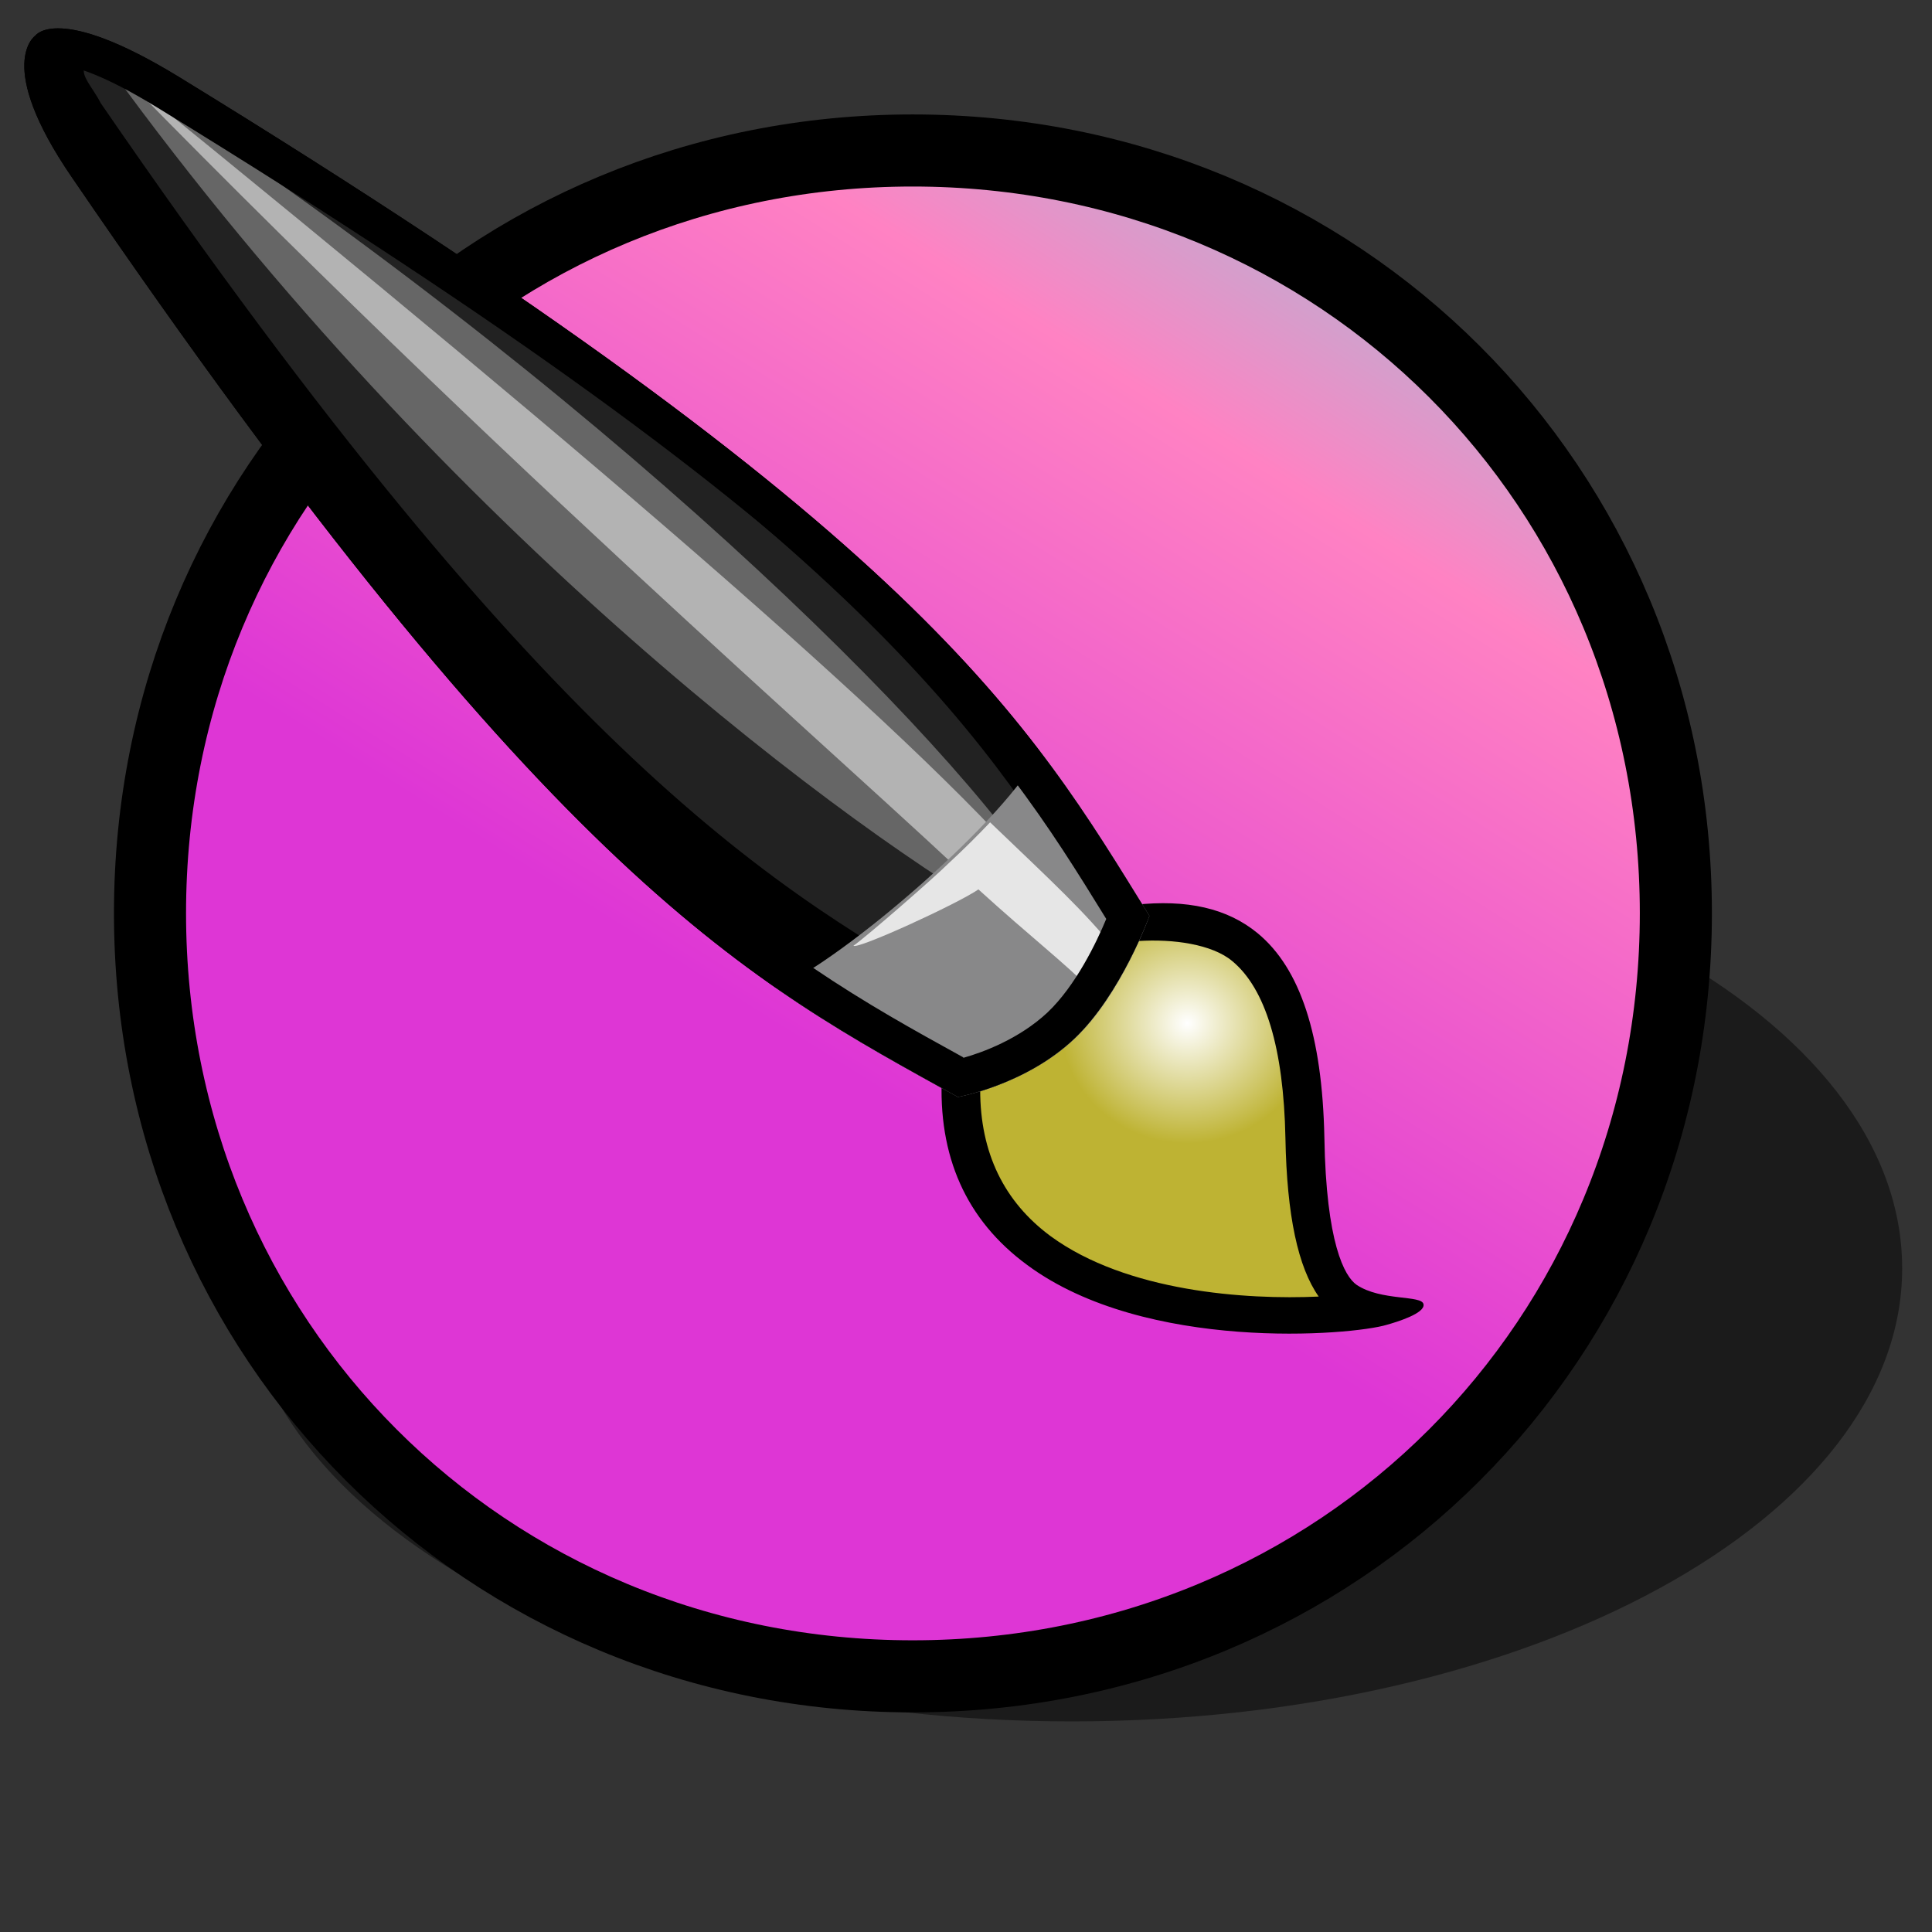
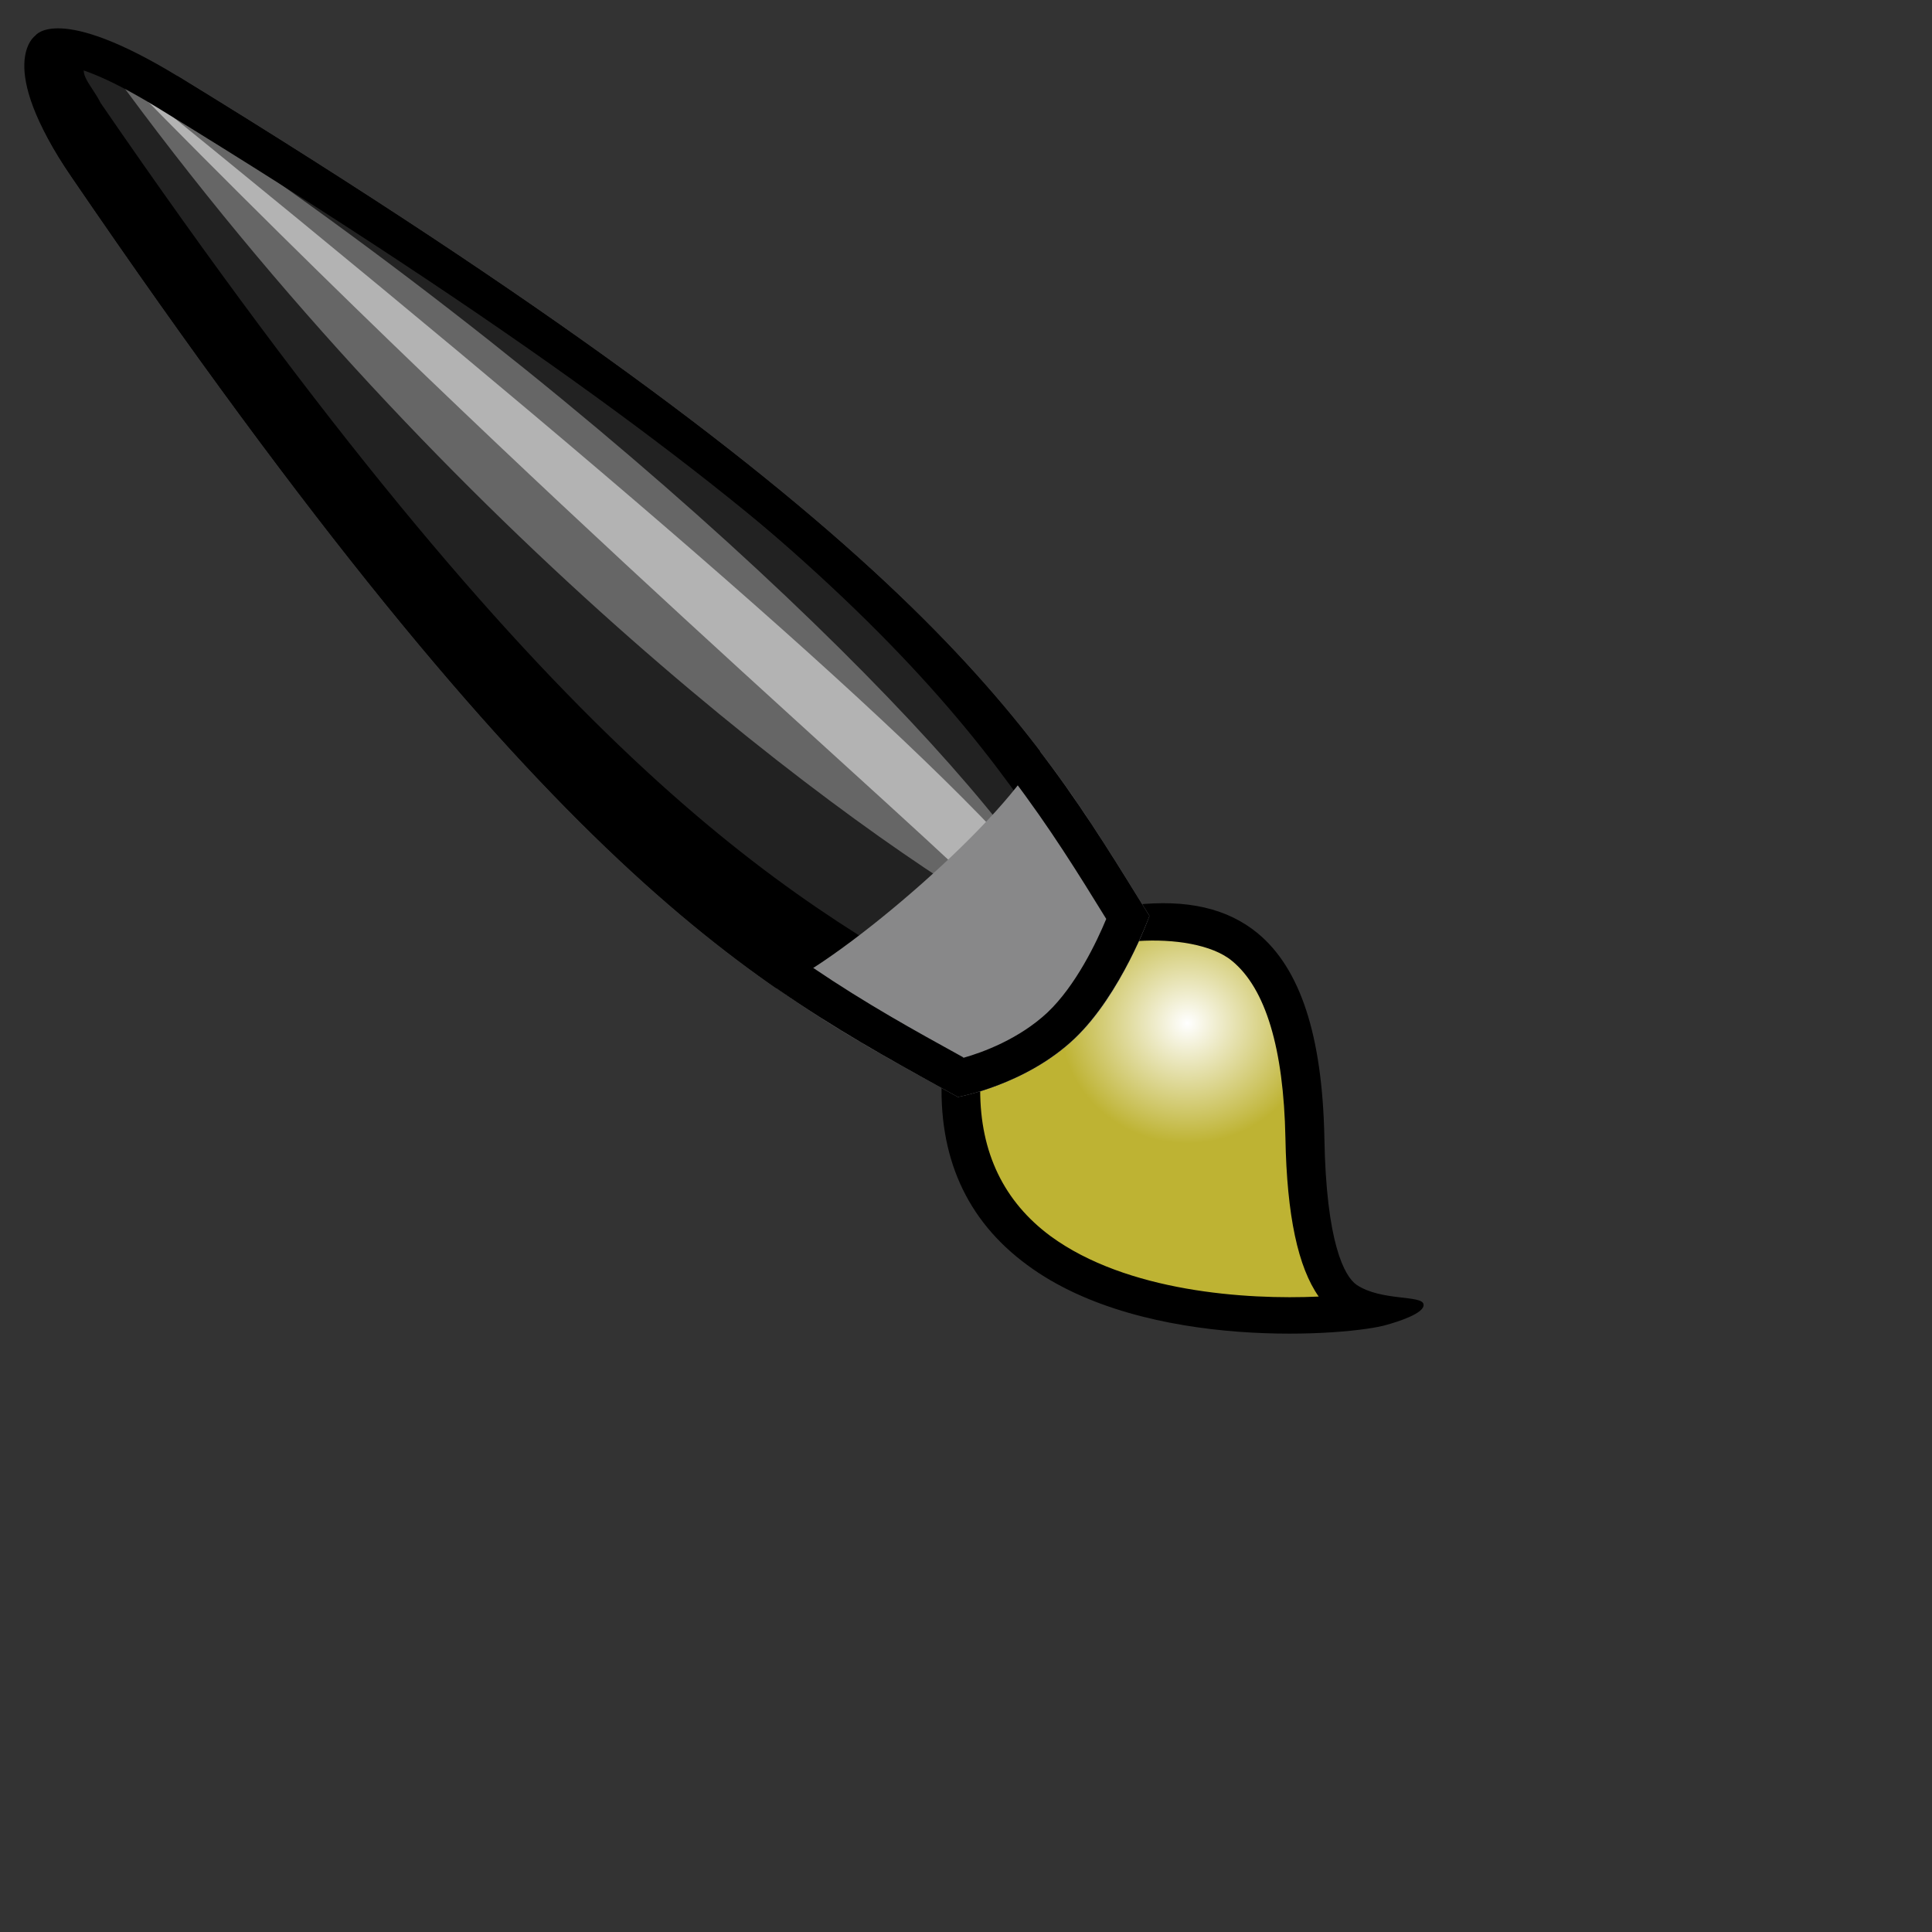
<svg xmlns="http://www.w3.org/2000/svg" version="1.1" width="64" height="64" color-interpolation="linearRGB">
  <rect width="100%" height="100%" fill="#333333" stroke="none" />
  <g>
-     <path style="fill:#010101; fill-opacity:0.463" d="M32 16C23.15 16 16 23.15 16 32C16 40.83 23.15 48 32 48C40.83 48 48 40.83 48 32C48 23.15 40.83 16 32 16z" transform="matrix(1.719,0,0,0.938,-19.5,12)" />
    <linearGradient id="gradient0" gradientUnits="userSpaceOnUse" x1="20.22" y1="44.41" x2="52.69" y2="-26.88">
      <stop offset="0.114" stop-color="#de36d5" />
      <stop offset="0.521" stop-color="#ff82c3" />
      <stop offset="0.788" stop-color="#7bdade" />
      <stop offset="1" stop-color="#ece360" />
    </linearGradient>
-     <path style="fill:url(#gradient0)" d="M31.74 0C49.52 0 63.5 13.97 63.5 31.74C63.5 49.52 49.52 63.5 31.74 63.5C13.97 63.5 0 49.52 0 31.74C0 13.97 13.97 0 31.74 0z" transform="matrix(0.758,0.102,-0.101,0.757,9.405,2.974)" />
-     <path style="fill:none; stroke:#000000; stroke-width:3; stroke-linecap:round; stroke-linejoin:round" d="M31.74 0C49.52 0 63.5 13.97 63.5 31.74C63.5 49.52 49.52 63.5 31.74 63.5C13.97 63.5 0 49.52 0 31.74C0 13.97 13.97 0 31.74 0z" transform="matrix(0.796,0,0,0.796,4.969,4.985)" />
    <radialGradient id="gradient1" gradientUnits="userSpaceOnUse" cx="0" cy="0" r="64" gradientTransform="matrix(0.056,0,0,0.056,31.631,29.612)">
      <stop offset="0" stop-color="#ffffff" />
      <stop offset="1" stop-color="#beb333" />
    </radialGradient>
    <path style="fill:url(#gradient1)" d="M33.05 26.62C30.48 26.32 28.42 27.35 28.31 33.02C28.21 38.7 26.55 38.08 26.14 38.08C27.49 38.5 38.43 39.32 38.01 31.16C36.99 30.54 32.96 27.46 33.05 26.62z" transform="matrix(-1.173,0,0,1.111,76.434,0.999)" />
    <path style="fill:#000000" d="M29.64 26.93C28.44 27.98 27.82 29.97 27.76 33.01C27.71 36.17 27.19 37.16 26.85 37.41C26.16 37.9 25 37.71 24.96 37.99C24.91 38.26 25.72 38.52 25.99 38.6C26.98 38.92 32.81 39.43 36.15 36.82C37.88 35.48 38.68 33.57 38.56 31.14C38.55 30.96 38.46 30.79 38.3 30.7C37.08 29.97 33.78 27.3 33.6 26.61V26.69C33.59 26.42 33.4 26.11 33.12 26.08C31.64 25.91 30.5 26.18 29.64 26.93z            M32.51 26.62C32.51 26.6 32.51 26.58 32.51 26.55C32.51 26.58 32.51 26.6 32.51 26.62z            M28.86 33.03C28.91 30.36 29.42 28.57 30.37 27.75C30.93 27.26 32.02 27.09 33.02 27.16C33.75 28.58 36.54 30.83 37.48 31.47C37.48 31.5 37.48 31.55 37.48 31.6C37.48 33.47 36.81 34.93 35.49 35.96C33.34 37.62 29.97 37.86 27.92 37.76C28.5 36.89 28.82 35.36 28.86 33.03z" transform="matrix(-1.173,0,0,1.111,76.434,0.999)" />
    <path style="fill:#000000" d="M34.81 30.06C36.19 31.45 38.11 31.81 38.11 31.81C43.92 28.41 49.5 25.47 63.13 4.39C65.34 0.99 64.16 0.16 64.16 0.16C64.16 0.16 63.53 -0.81 60.13 1.38C39.05 15.02 36.11 20.6 32.71 26.41C32.7 26.41 33.5 28.74 34.81 30.06z" transform="matrix(-1.173,0,0,1.111,76.434,0.999)" />
    <path style="fill:#222222" d="M62.17 1.09C42.13 14.06 37.85 20.19 34.59 25.76C34.74 26.53 35.07 27.62 35.58 28.13C36.11 28.67 37.07 28.89 37.69 28.97C43.23 25.73 49.57 21.77 62.32 2.17C62.56 1.66 63.01 1.25 62.68 0.97C62.59 1.01 62.28 1.03 62.17 1.09z" transform="matrix(-1.173,0,0,1.111,76.434,0.999)" />
    <path style="fill:#666666" d="M35.56 25.66C35.71 26.13 35.86 26.43 35.92 26.5C35.96 26.53 36.16 26.61 36.44 26.69C41.01 24 52.49 15.05 62.06 1.13C48.18 10.67 38.24 21.12 35.56 25.66z" transform="matrix(-1.173,0,0,1.111,76.434,0.999)" />
    <path style="fill:#b3b3b3" d="M35.56 25.66C35.71 26.13 35.86 26.43 35.92 26.5C35.96 26.53 36.16 26.61 36.44 26.69C39.87 23.06 49.64 14.37 61.66 1.4C47.91 13.17 38.8 21.47 35.56 25.66z" transform="matrix(-1.173,0,0,1.111,76.434,0.999)" />
    <path style="fill:#888889" d="M34.8 30.06C36.18 31.45 38.11 31.81 38.11 31.81C39.77 30.84 41.42 29.91 43.23 28.57C41.33 27.71 36.67 23.46 35.79 21.5C34.54 23.23 33.64 24.81 32.7 26.41C32.7 26.41 33.49 28.75 34.8 30.06z" transform="matrix(-1.173,0,0,1.111,76.434,0.999)" />
-     <path style="fill:#e6e6e6" d="M37.53 25.62C38.12 26.05 40.95 27.42 41.06 27.3C40.69 27.03 38.79 25.28 38.36 24.83C37.95 24.43 37.55 24.01 37.2 23.62C35.43 25.41 34.53 26.28 33.64 27.45C33.78 27.92 34.13 28.44 34.32 28.64C35.14 27.77 36.04 27.05 37.53 25.62z" transform="matrix(-1.173,0,0,1.111,76.434,0.999)" />
-     <path style="fill:#000000" d="M32.7 26.41C36.11 20.6 39.05 15.02 60.13 1.38C63.53 -0.81 64.16 0.16 64.16 0.16C64.16 0.16 65.34 0.99 63.13 4.39C49.5 25.47 43.92 28.41 38.11 31.81C38.11 31.81 36.19 31.45 34.81 30.06C33.5 28.74 32.7 26.41 32.7 26.41z            M60.73 2.3C40.42 15.45 37.09 21.07 33.92 26.5C34.19 27.19 34.78 28.49 35.58 29.29C36.38 30.08 37.41 30.48 37.95 30.64C37.96 30.63 37.97 30.62 37.97 30.62C43.42 27.45 49.04 24.15 62.22 3.79C63.24 2.21 63.38 1.39 63.38 1.06C63.38 1.05 63.38 1.05 63.38 1.05C63.04 1.09 62.26 1.31 60.73 2.3z" transform="matrix(-1.173,0,0,1.111,76.434,0.999)" />
+     <path style="fill:#000000" d="M32.7 26.41C36.11 20.6 39.05 15.02 60.13 1.38C64.16 0.16 65.34 0.99 63.13 4.39C49.5 25.47 43.92 28.41 38.11 31.81C38.11 31.81 36.19 31.45 34.81 30.06C33.5 28.74 32.7 26.41 32.7 26.41z            M60.73 2.3C40.42 15.45 37.09 21.07 33.92 26.5C34.19 27.19 34.78 28.49 35.58 29.29C36.38 30.08 37.41 30.48 37.95 30.64C37.96 30.63 37.97 30.62 37.97 30.62C43.42 27.45 49.04 24.15 62.22 3.79C63.24 2.21 63.38 1.39 63.38 1.06C63.38 1.05 63.38 1.05 63.38 1.05C63.04 1.09 62.26 1.31 60.73 2.3z" transform="matrix(-1.173,0,0,1.111,76.434,0.999)" />
  </g>
</svg>